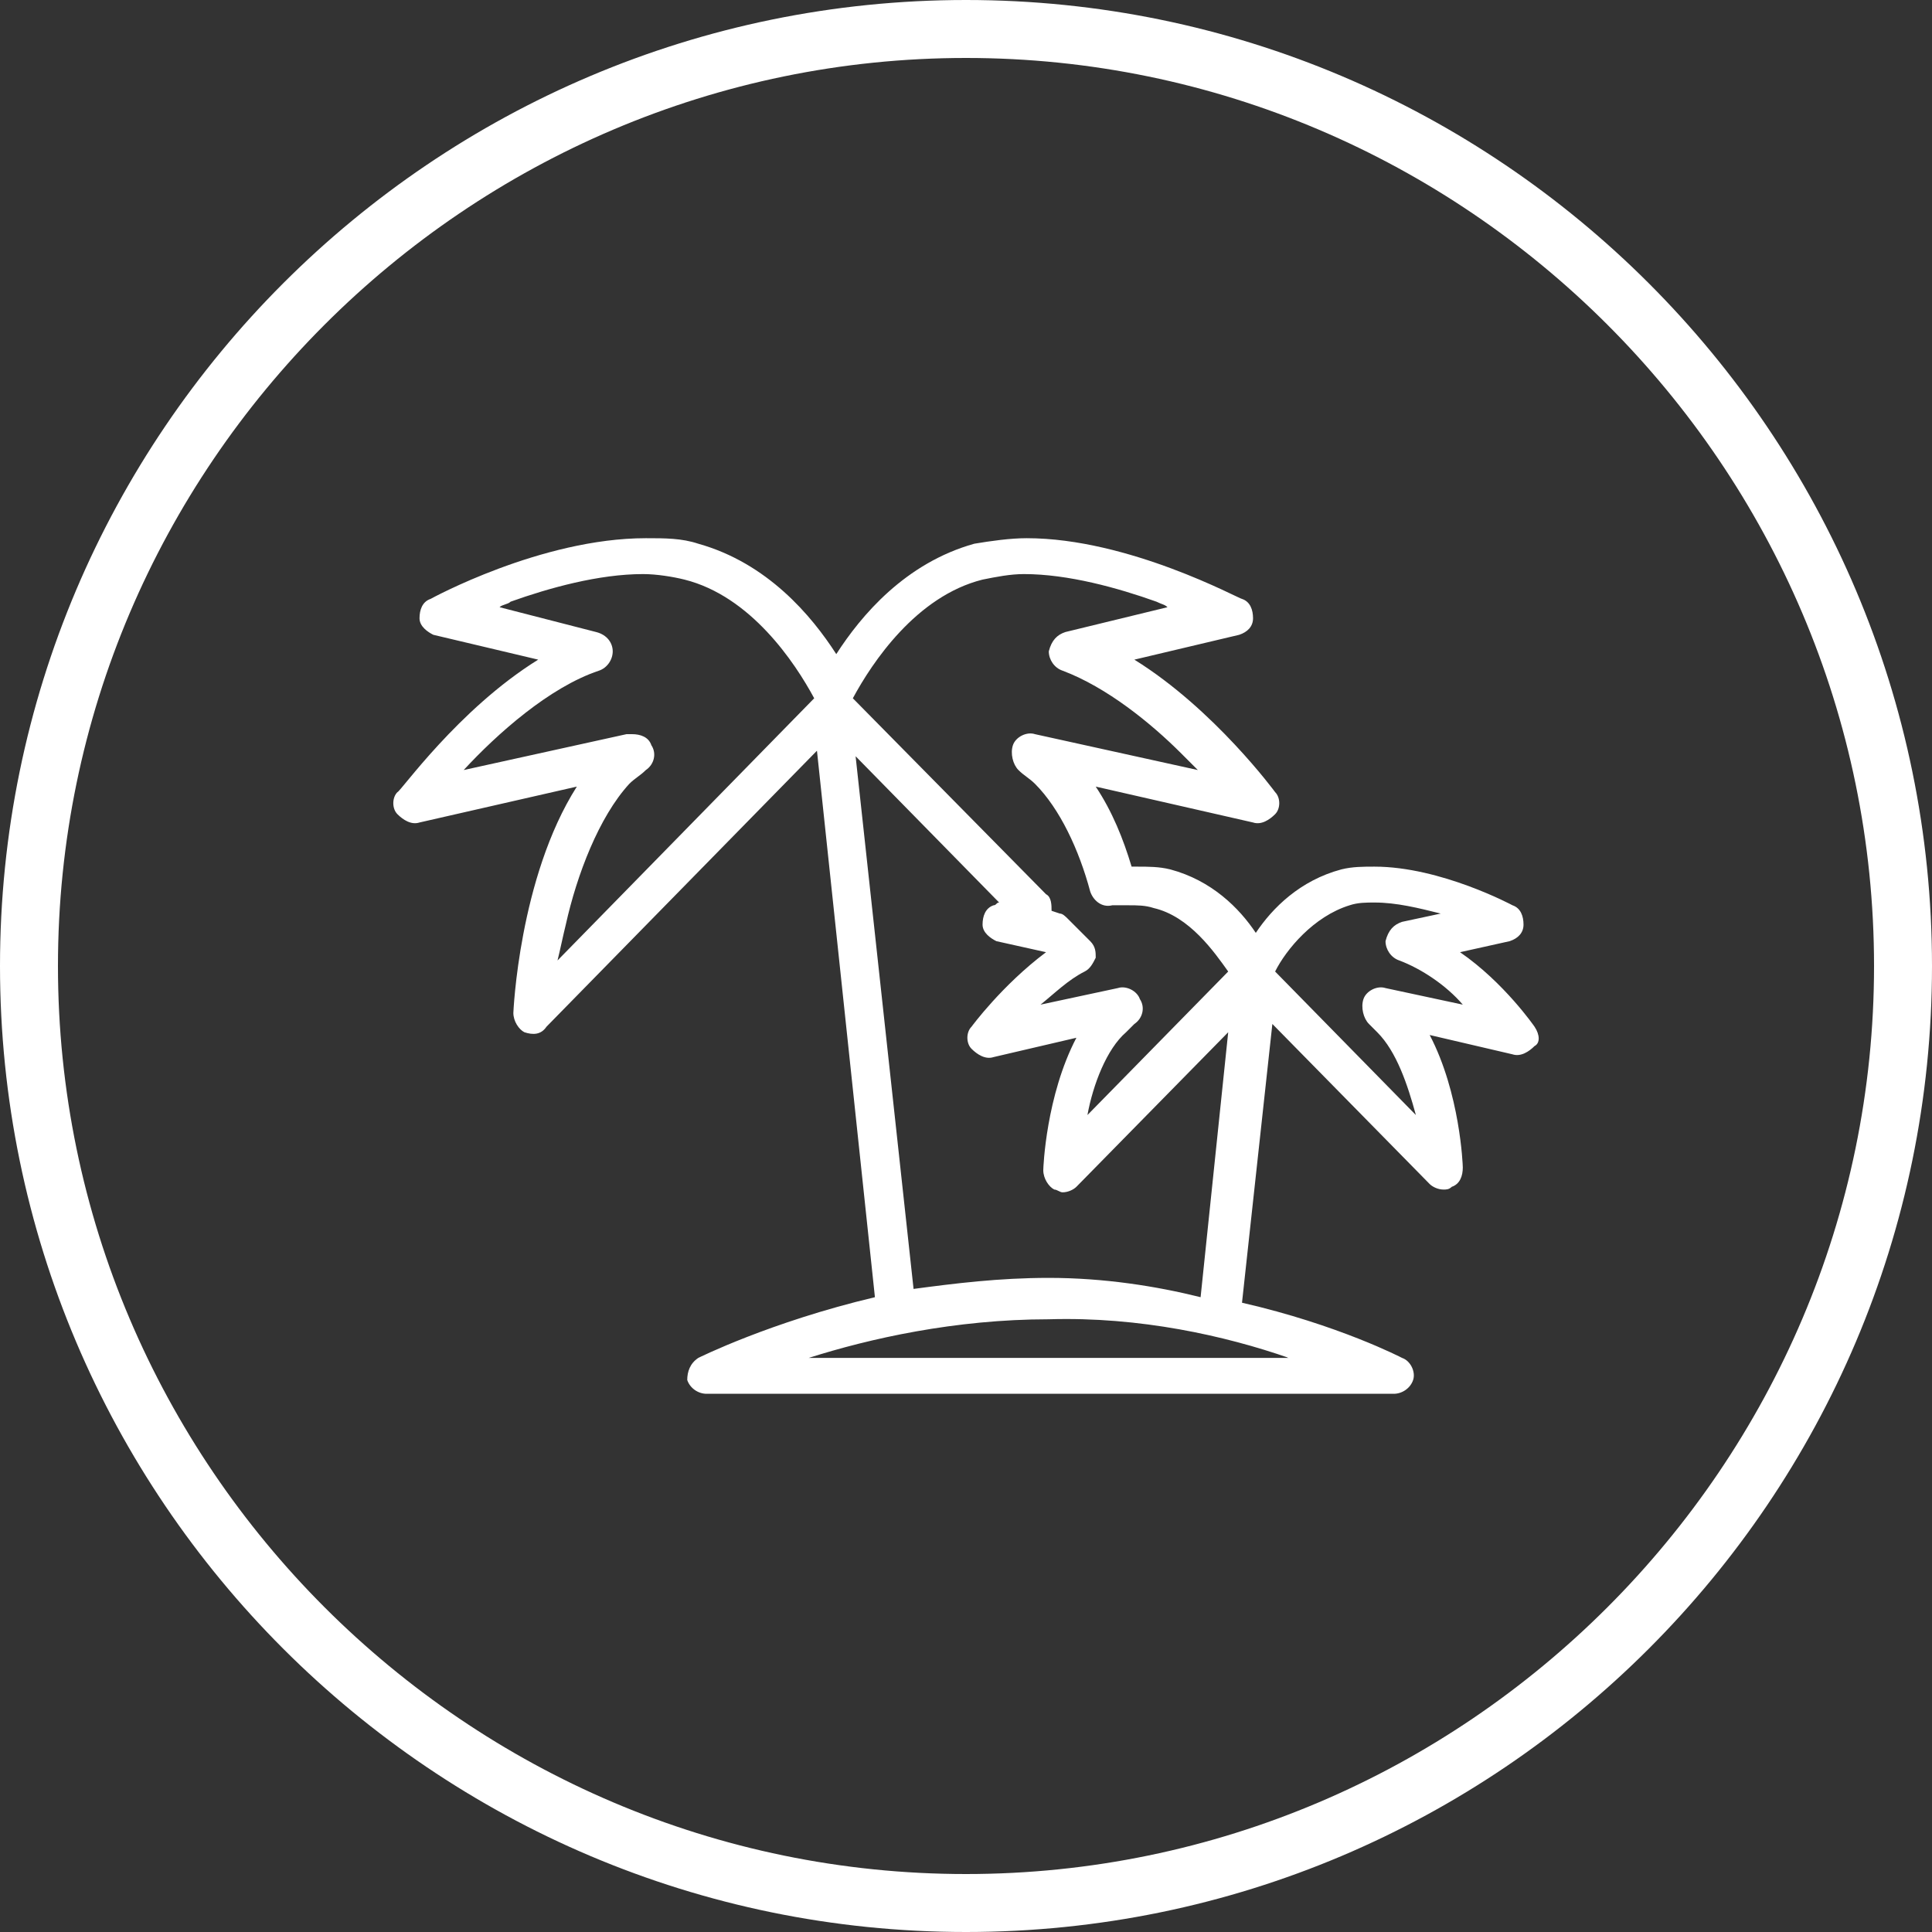
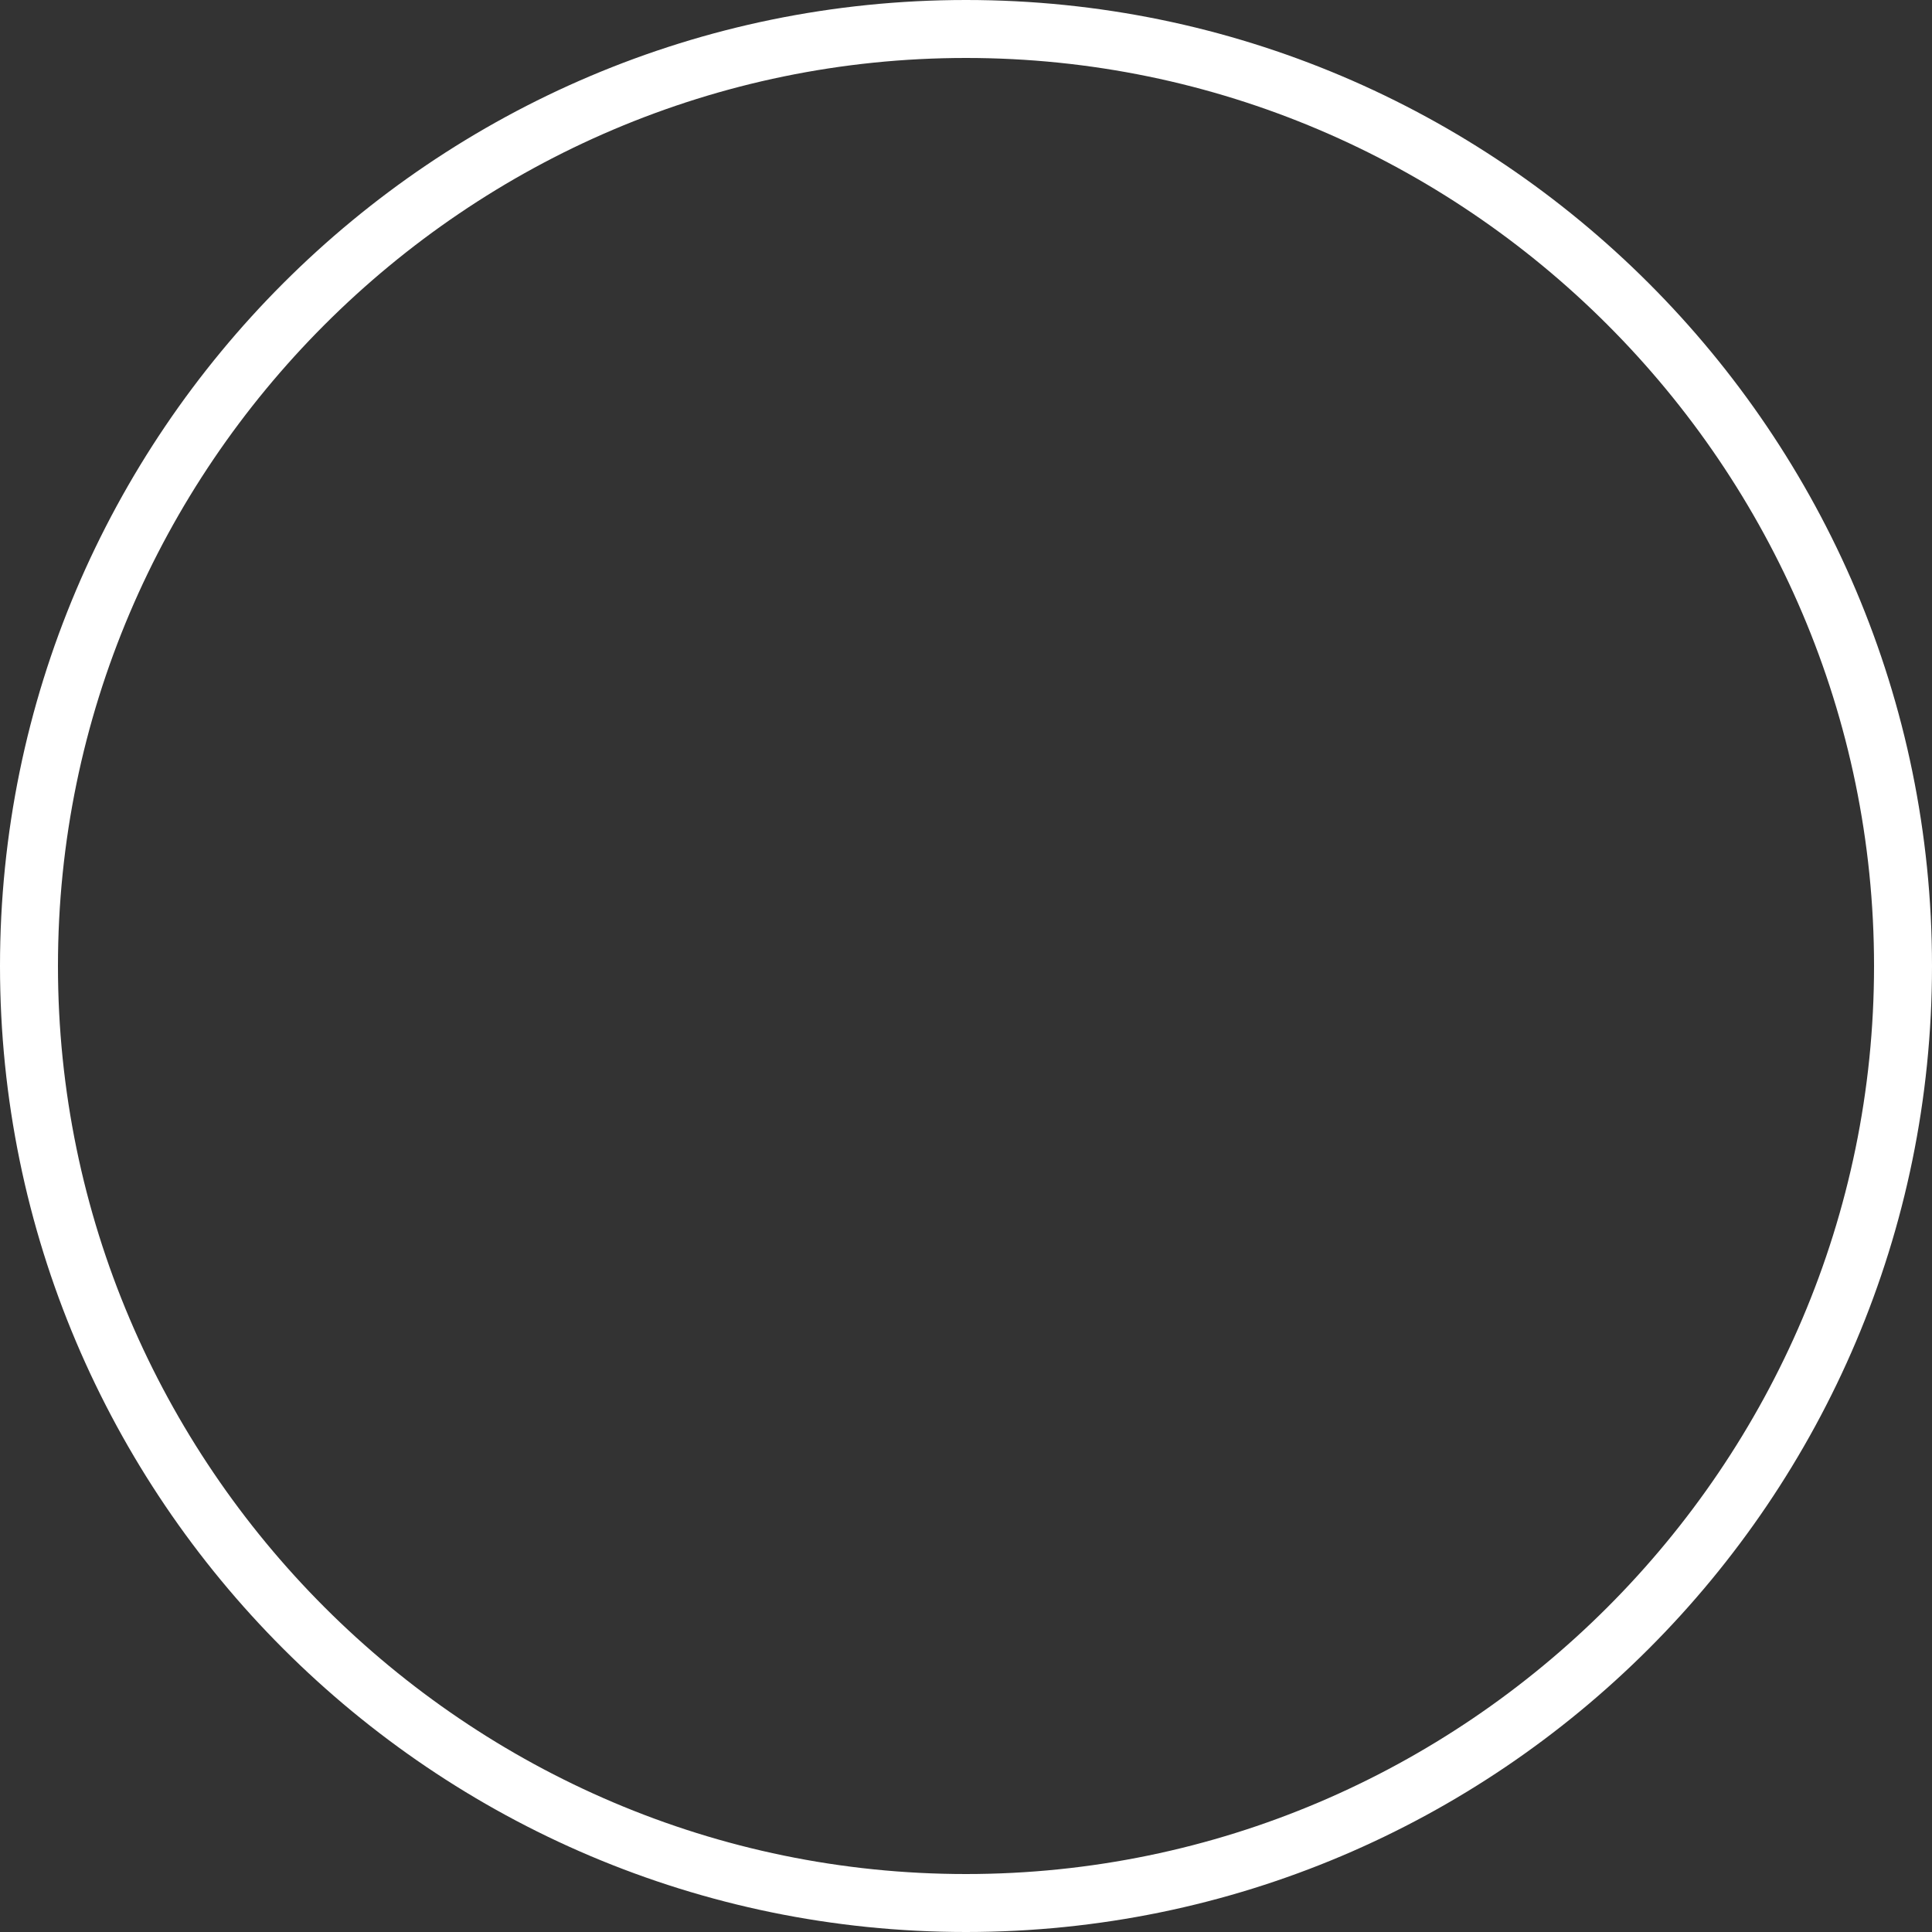
<svg xmlns="http://www.w3.org/2000/svg" version="1.1" id="Layer_1" x="0px" y="0px" viewBox="0 0 70 70" style="enable-background:new 0 0 70 70;" xml:space="preserve">
  <rect x="0" y="0" width="70" height="70" fill="#333333" stroke="none" />
  <style type="text/css">
	.st0{fill:#FFFFFF;}
</style>
  <g>
-     <path class="st0" d="M55.6,37.2c0,0-1.1-1.6-2.7-2.7l1.8-0.4c0.3-0.1,0.5-0.3,0.5-0.6c0-0.3-0.1-0.6-0.4-0.7c0,0-2.6-1.4-5-1.4   c-0.4,0-0.8,0-1.2,0.1c-1.5,0.4-2.5,1.4-3.1,2.3c-0.6-0.9-1.6-1.9-3.1-2.3c-0.4-0.1-0.8-0.1-1.2-0.1c-0.1,0-0.1,0-0.2,0   c-0.3-1-0.7-2-1.3-2.9l5.7,1.3c0.3,0.1,0.6-0.1,0.8-0.3c0.2-0.2,0.2-0.6,0-0.8c0,0-2.2-3-5.1-4.8l3.8-0.9c0.3-0.1,0.5-0.3,0.5-0.6   c0-0.3-0.1-0.6-0.4-0.7c-0.1,0-4.1-2.2-7.8-2.2c-0.6,0-1.3,0.1-1.9,0.2c-2.5,0.7-4.1,2.6-5,4c-0.9-1.4-2.5-3.3-5-4   c-0.6-0.2-1.2-0.2-1.9-0.2c-3.8,0-7.8,2.2-7.8,2.2c-0.3,0.1-0.4,0.4-0.4,0.7c0,0.3,0.3,0.5,0.5,0.6l3.8,0.9c-2.9,1.8-5,4.8-5.1,4.8   c-0.2,0.2-0.2,0.6,0,0.8c0.2,0.2,0.5,0.4,0.8,0.3l5.7-1.3c-2.1,3.3-2.3,8.2-2.3,8.2c0,0.3,0.2,0.6,0.4,0.7c0.3,0.1,0.6,0.1,0.8-0.2   l9.8-10L31.7,47c-3.8,0.9-6.4,2.2-6.4,2.2c-0.3,0.2-0.4,0.5-0.4,0.8c0.1,0.3,0.4,0.5,0.7,0.5h24.9c0.3,0,0.6-0.2,0.7-0.5   s-0.1-0.7-0.4-0.8c0,0-2.3-1.2-5.8-2l1.1-10.1l5.7,5.8c0.1,0.1,0.3,0.2,0.5,0.2c0.1,0,0.2,0,0.3-0.1c0.3-0.1,0.4-0.4,0.4-0.7   c0-0.1-0.1-2.7-1.2-4.8l3,0.7c0.3,0.1,0.6-0.1,0.8-0.3C55.8,37.8,55.8,37.5,55.6,37.2z M35.6,21c0.5-0.1,1-0.2,1.5-0.2   c1.6,0,3.4,0.5,4.8,1c0.2,0.1,0.3,0.1,0.4,0.2l-3.7,0.9c-0.3,0.1-0.5,0.3-0.6,0.7c0,0.3,0.2,0.6,0.5,0.7c1.6,0.6,3.2,1.9,4.3,3   c0.2,0.2,0.4,0.4,0.6,0.6l-5.9-1.3c-0.3-0.1-0.7,0.1-0.8,0.4c-0.1,0.3,0,0.7,0.2,0.9c0.2,0.2,0.4,0.3,0.6,0.5   c0.9,0.9,1.6,2.4,2,3.9c0.1,0.3,0.4,0.6,0.8,0.5c0.2,0,0.4,0,0.6,0c0.3,0,0.6,0,0.9,0.1c1.3,0.3,2.2,1.6,2.7,2.3l-5.1,5.2   c0.2-1.1,0.7-2.4,1.4-3c0.1-0.1,0.2-0.2,0.3-0.3c0.3-0.2,0.4-0.6,0.2-0.9c-0.1-0.3-0.5-0.5-0.8-0.4l-2.8,0.6c0.5-0.4,1-0.9,1.6-1.2   c0.2-0.1,0.3-0.3,0.4-0.5c0-0.2,0-0.4-0.2-0.6l-0.8-0.8c-0.1-0.1-0.2-0.2-0.3-0.2L38.1,33v0c0-0.2,0-0.5-0.2-0.6l-7-7.1   C31.6,24,33.2,21.6,35.6,21z M20.5,33.5c0.4-1.8,1.2-3.9,2.3-5.1c0.2-0.2,0.4-0.3,0.6-0.5c0.3-0.2,0.4-0.6,0.2-0.9   c-0.1-0.3-0.4-0.4-0.7-0.4c-0.1,0-0.1,0-0.2,0l-5.9,1.3c1.2-1.3,3.1-3,4.9-3.6c0.3-0.1,0.5-0.4,0.5-0.7c0-0.3-0.2-0.6-0.6-0.7   L18.1,22c0.1-0.1,0.3-0.1,0.4-0.2c1.4-0.5,3.2-1,4.8-1c0.5,0,1.1,0.1,1.5,0.2c2.4,0.6,4,3,4.7,4.3l-9.3,9.5   C20.3,34.4,20.4,33.9,20.5,33.5z M46.7,49.2H29.3c2.2-0.7,5.3-1.4,8.7-1.4h0C41.3,47.7,44.4,48.4,46.7,49.2   C46.6,49.1,46.6,49.2,46.7,49.2z M38,46.3C38,46.3,38,46.3,38,46.3c-1.8,0-3.4,0.2-4.9,0.4L31,27.4l5.2,5.3c-0.1,0-0.1,0.1-0.2,0.1   c-0.3,0.1-0.4,0.4-0.4,0.7c0,0.3,0.3,0.5,0.5,0.6l1.8,0.4l0,0c-1.6,1.2-2.7,2.7-2.7,2.7c-0.2,0.2-0.2,0.6,0,0.8   c0.2,0.2,0.5,0.4,0.8,0.3l3-0.7c-1.1,2.1-1.2,4.7-1.2,4.8c0,0.3,0.2,0.6,0.4,0.7c0.1,0,0.2,0.1,0.3,0.1c0.2,0,0.4-0.1,0.5-0.2   l5.5-5.6l-1,9.6C41.9,46.6,40,46.3,38,46.3z M50.2,35.8c-0.3-0.1-0.7,0.1-0.8,0.4c-0.1,0.3,0,0.7,0.2,0.9c0.1,0.1,0.2,0.2,0.3,0.3   c0.7,0.7,1.1,1.9,1.4,3l-5.1-5.2c0.4-0.8,1.4-2,2.7-2.4c0.3-0.1,0.6-0.1,0.9-0.1c0.8,0,1.6,0.2,2.4,0.4l-1.4,0.3   c-0.3,0.1-0.5,0.3-0.6,0.7c0,0.3,0.2,0.6,0.5,0.7c0.8,0.3,1.7,0.9,2.3,1.6L50.2,35.8z" />
    <g>
      <path class="st0" d="M35,70C15.7,70,0,54.3,0,35S15.7,0,35,0s35,15.7,35,35S54.3,70,35,70z M35,2.1C16.9,2.1,2.1,16.9,2.1,35    S16.9,67.9,35,67.9S67.9,53.1,67.9,35S53.1,2.1,35,2.1z" />
    </g>
  </g>
</svg>